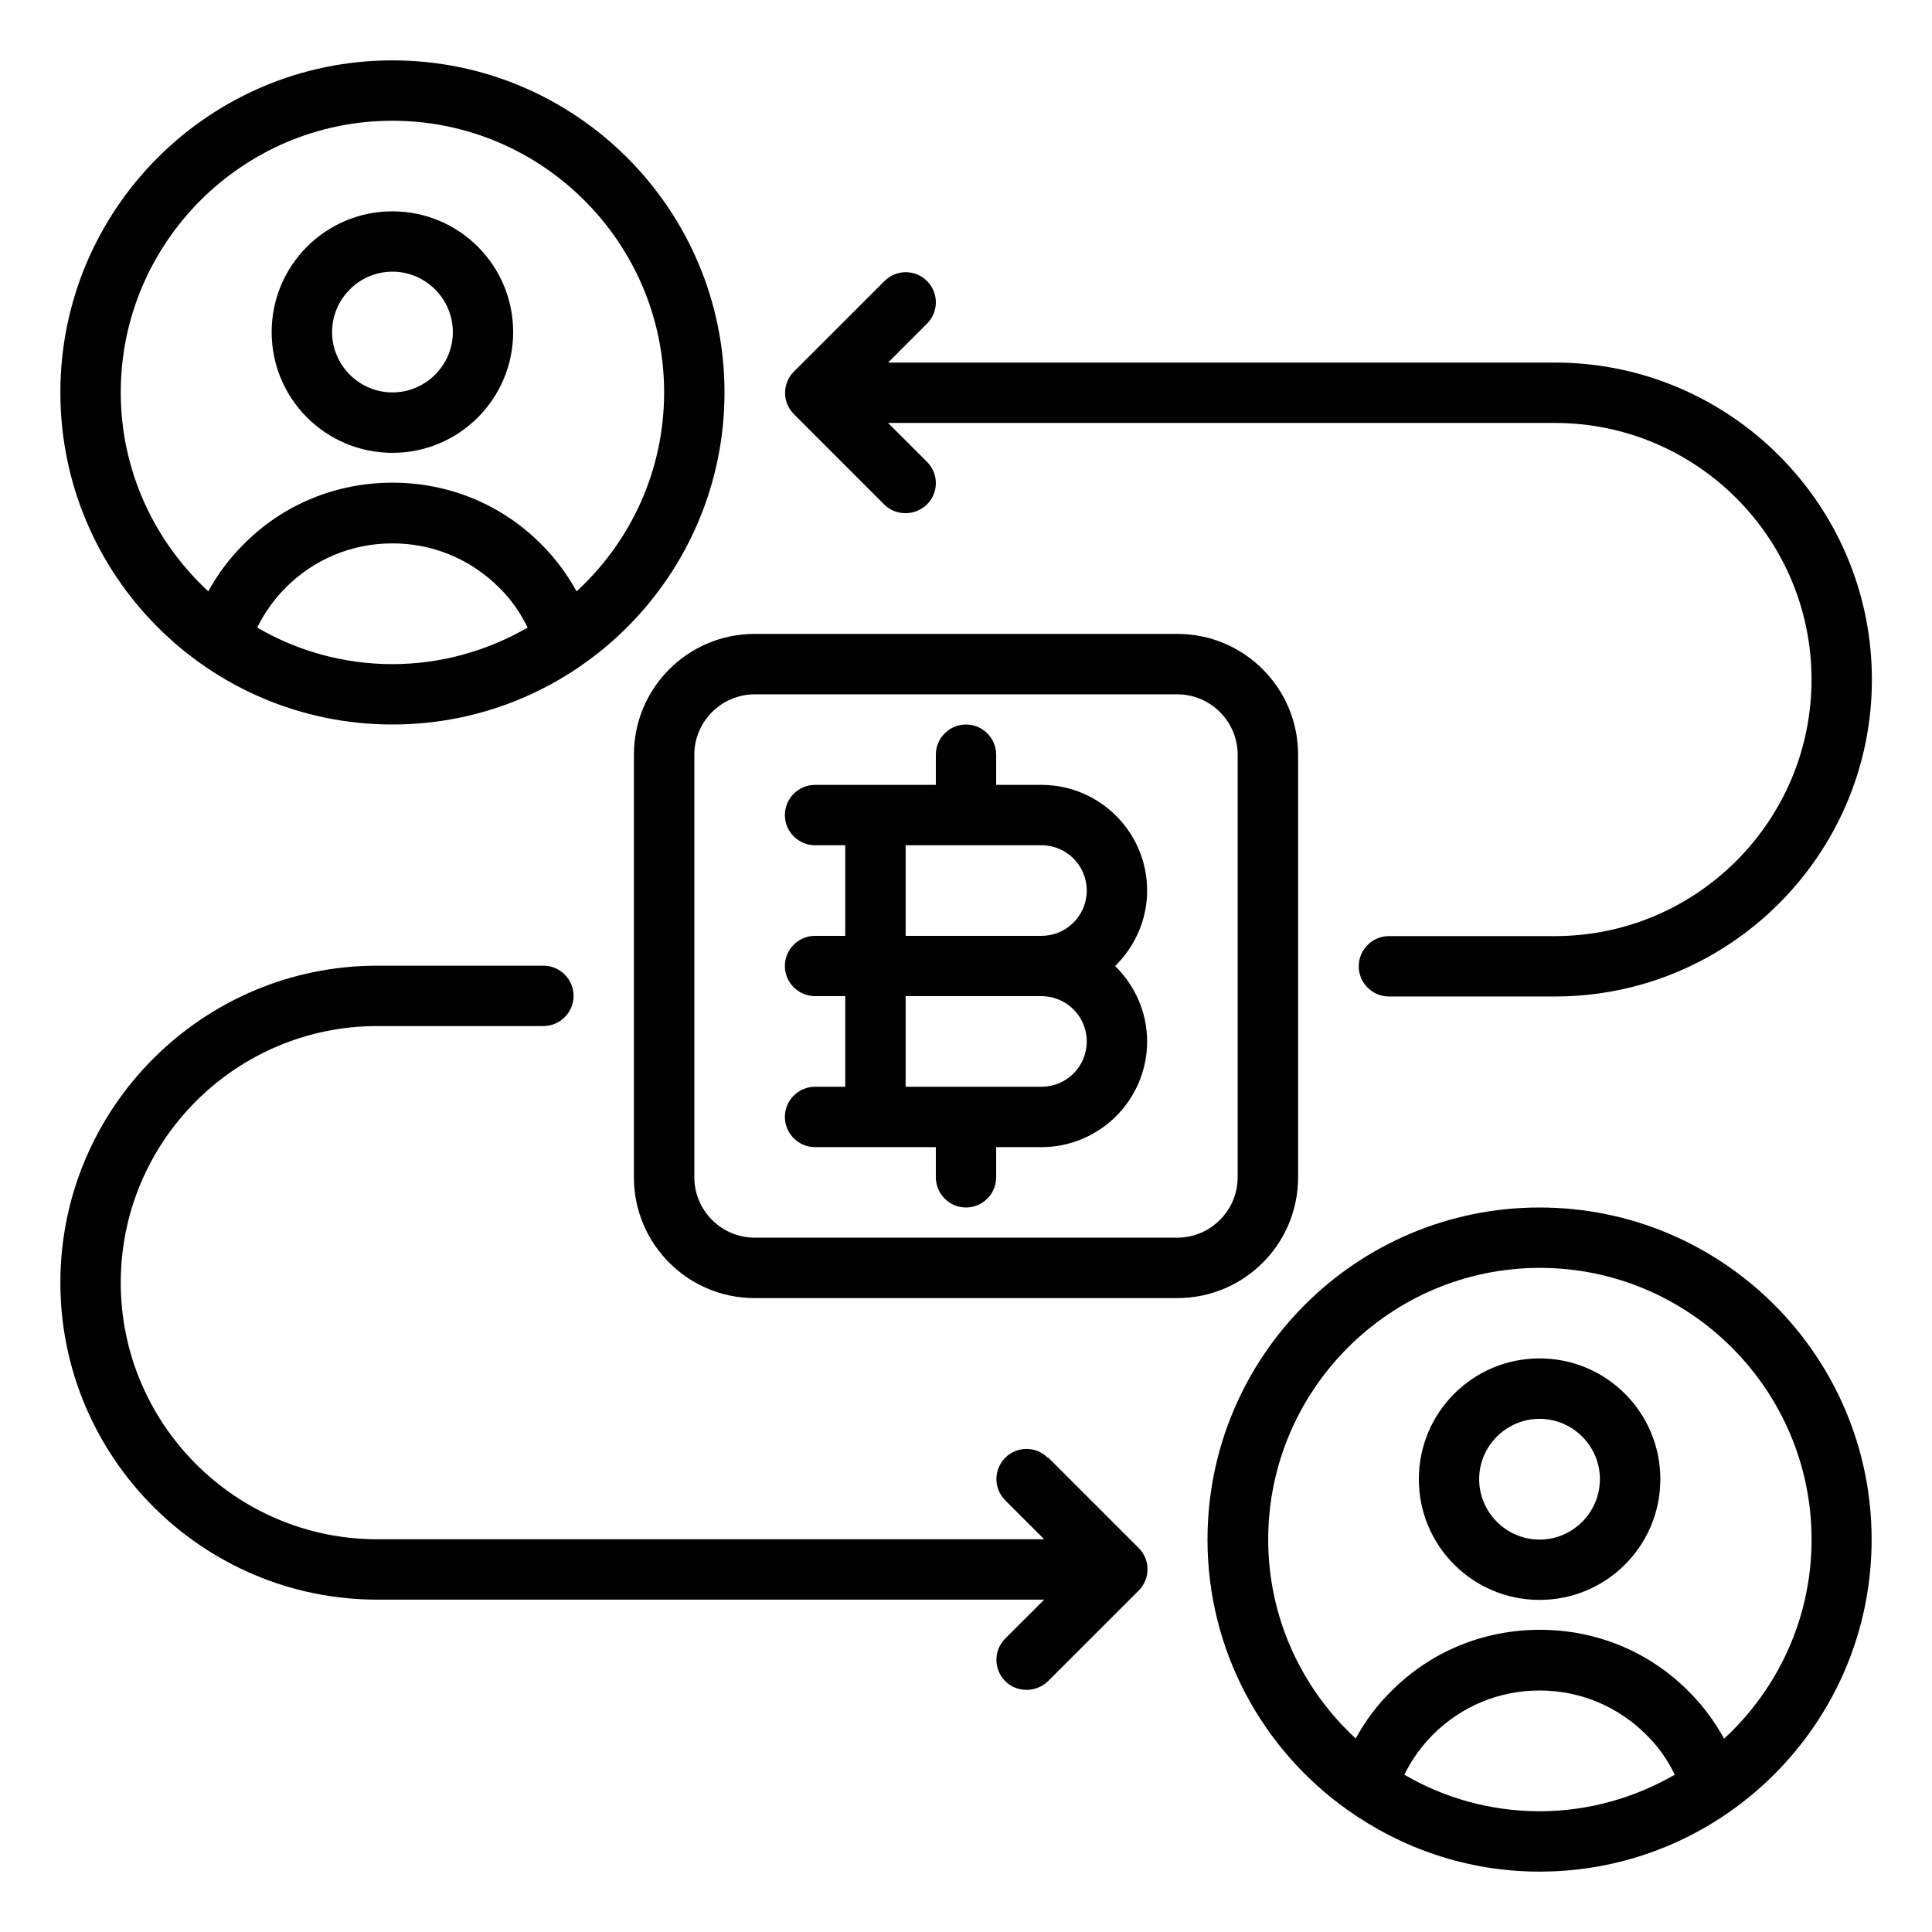
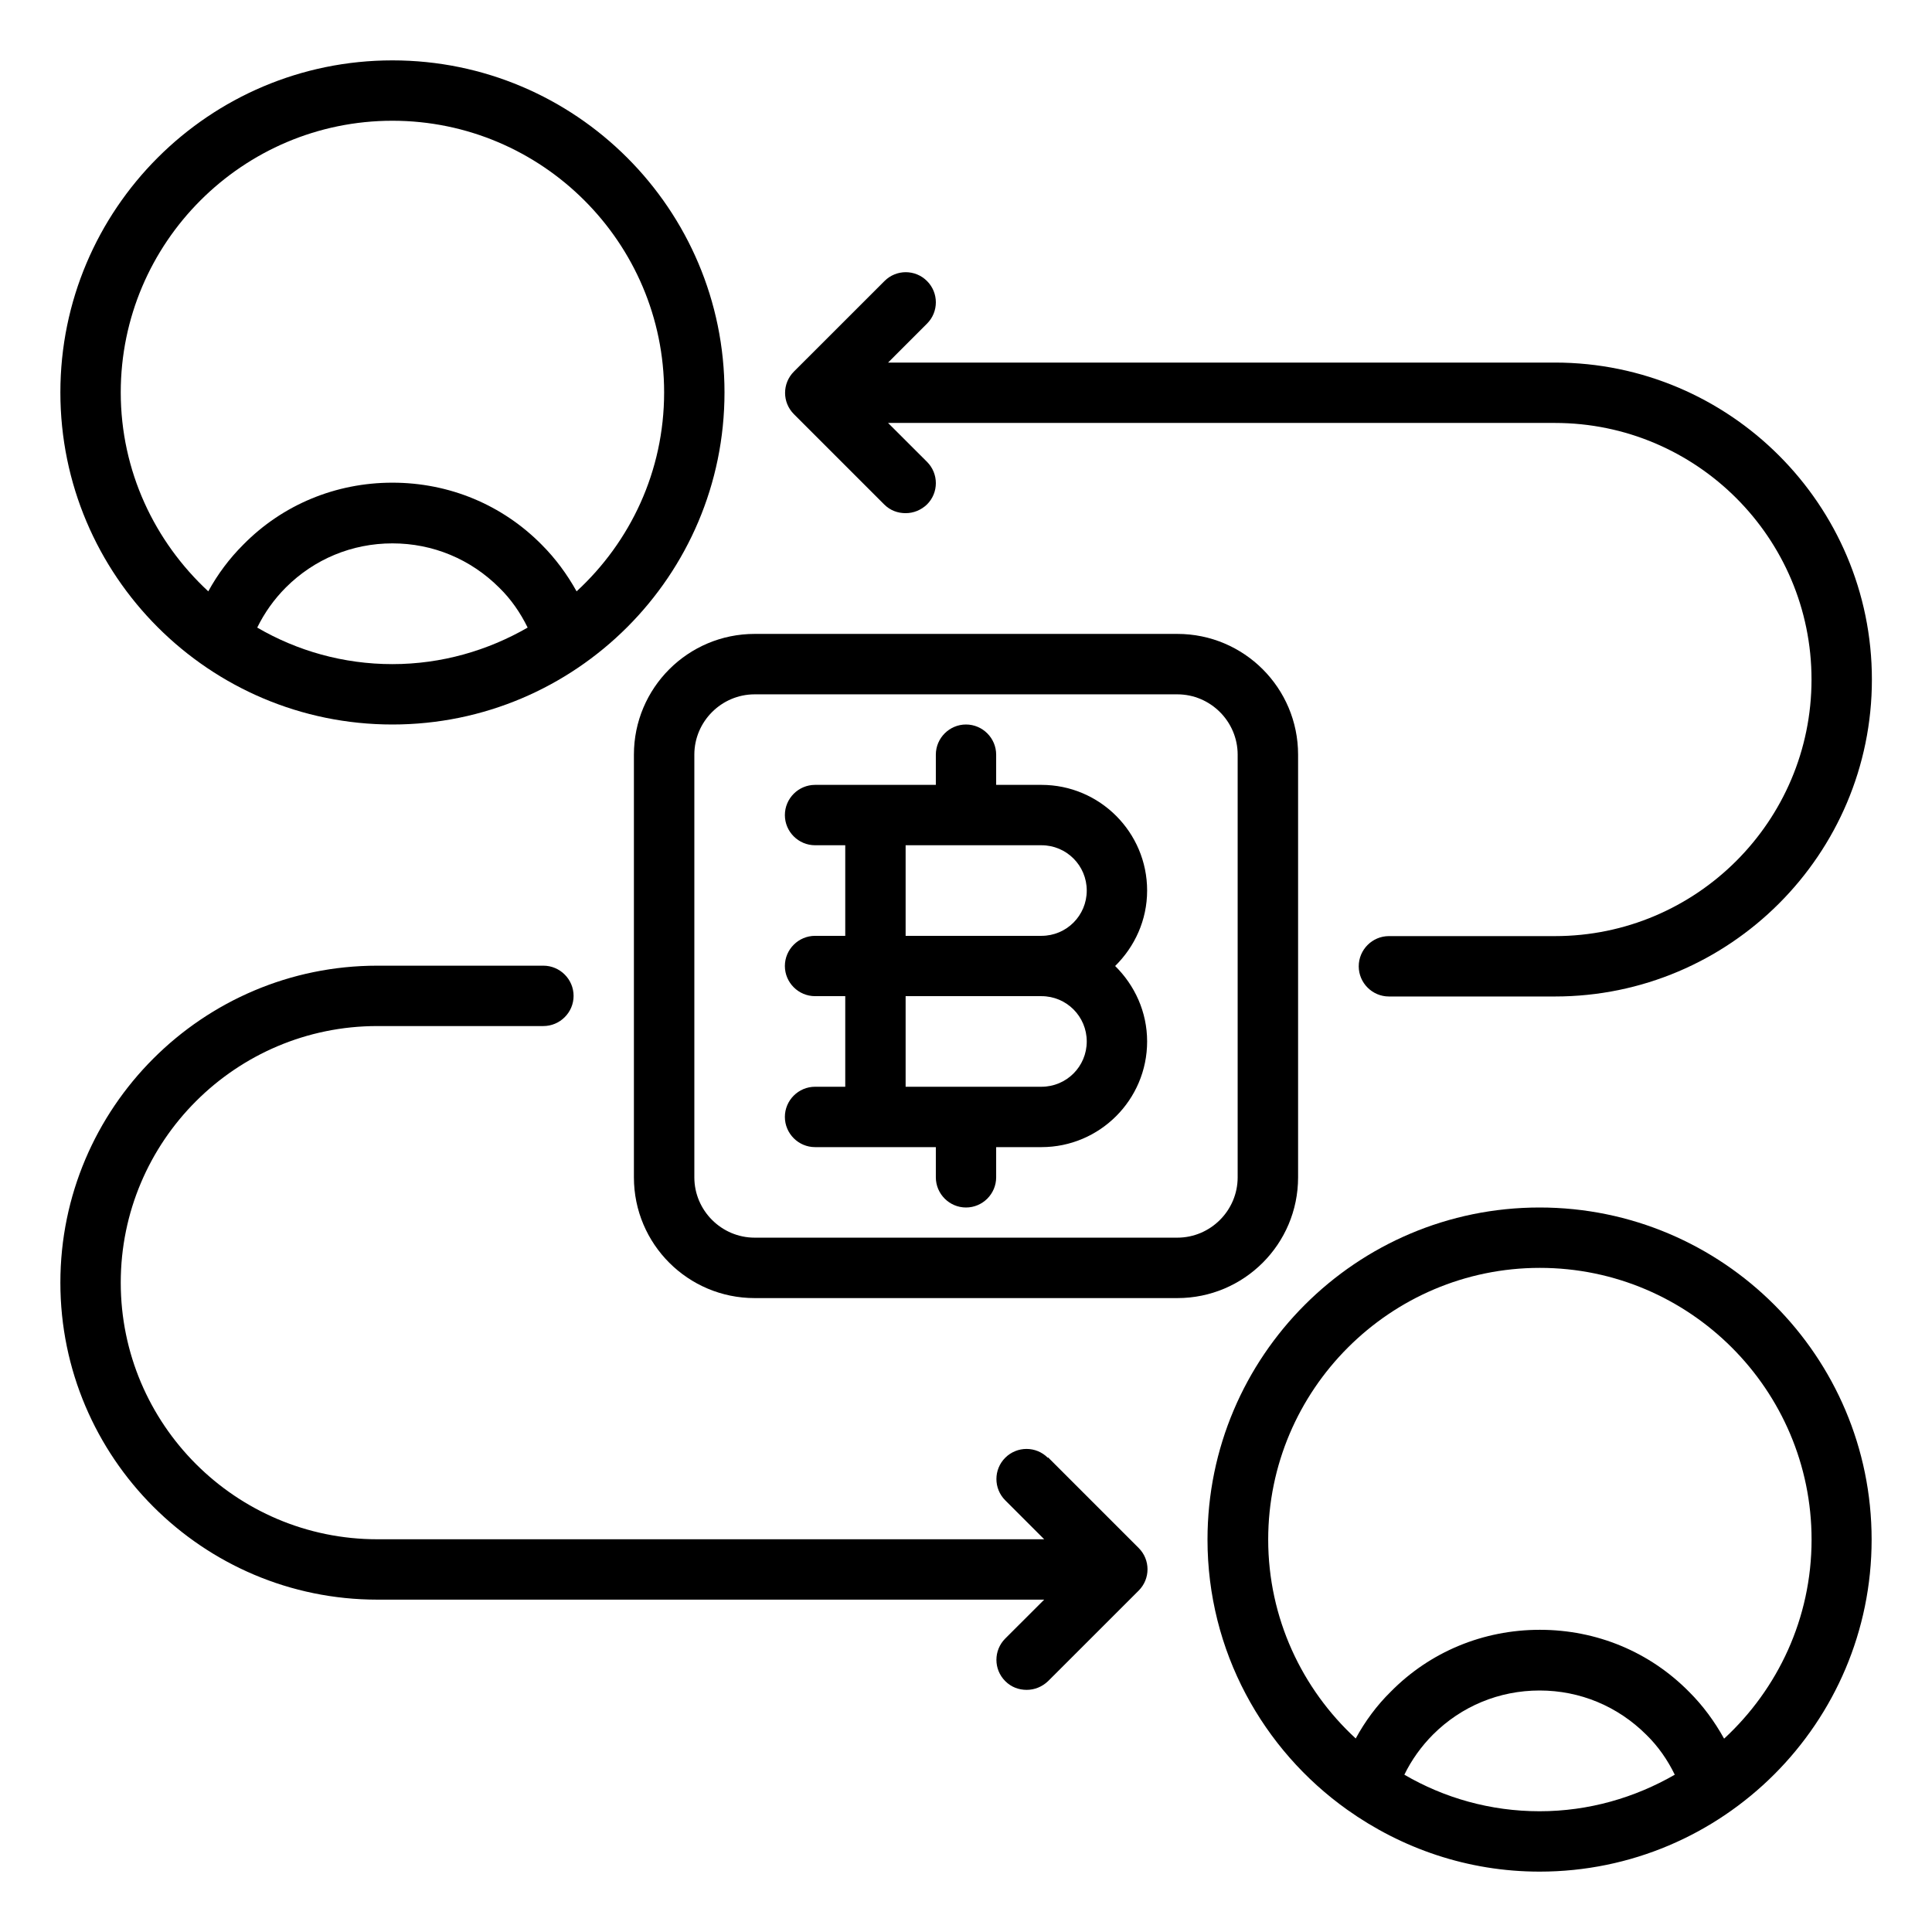
<svg xmlns="http://www.w3.org/2000/svg" width="36" height="36" viewBox="0 0 36 36" fill="none">
  <path d="M24.188 21.938V14.062C24.188 12.819 23.181 11.812 21.938 11.812H14.062C12.819 11.812 11.812 12.819 11.812 14.062V21.938C11.812 23.181 12.819 24.188 14.062 24.188H21.938C23.181 24.188 24.188 23.181 24.188 21.938ZM23.062 21.938C23.062 22.556 22.556 23.062 21.938 23.062H14.062C13.444 23.062 12.938 22.556 12.938 21.938V14.062C12.938 13.444 13.444 12.938 14.062 12.938H21.938C22.556 12.938 23.062 13.444 23.062 14.062V21.938Z" fill="black" />
  <path d="M21.375 16.594C21.375 15.508 20.492 14.625 19.406 14.625H18.562V14.062C18.562 13.753 18.309 13.5 18 13.5C17.691 13.5 17.438 13.753 17.438 14.062V14.625H15.188C14.878 14.625 14.625 14.878 14.625 15.188C14.625 15.497 14.878 15.75 15.188 15.75H15.75V17.438H15.188C14.878 17.438 14.625 17.691 14.625 18C14.625 18.309 14.878 18.562 15.188 18.562H15.75V20.25H15.188C14.878 20.25 14.625 20.503 14.625 20.812C14.625 21.122 14.878 21.375 15.188 21.375H17.438V21.938C17.438 22.247 17.691 22.5 18 22.5C18.309 22.5 18.562 22.247 18.562 21.938V21.375H19.406C20.492 21.375 21.375 20.492 21.375 19.406C21.375 18.855 21.144 18.36 20.779 18C21.144 17.64 21.375 17.145 21.375 16.594ZM20.25 19.406C20.25 19.873 19.873 20.25 19.406 20.25H16.875V18.562H19.406C19.873 18.562 20.25 18.939 20.25 19.406ZM16.875 17.438V15.75H19.406C19.873 15.75 20.25 16.127 20.25 16.594C20.25 17.061 19.873 17.438 19.406 17.438H16.875Z" fill="black" />
-   <path d="M7.312 8.438C8.556 8.438 9.562 7.431 9.562 6.188C9.562 4.944 8.556 3.938 7.312 3.938C6.069 3.938 5.062 4.944 5.062 6.188C5.062 7.431 6.069 8.438 7.312 8.438ZM7.312 5.062C7.931 5.062 8.438 5.569 8.438 6.188C8.438 6.806 7.931 7.312 7.312 7.312C6.694 7.312 6.188 6.806 6.188 6.188C6.188 5.569 6.694 5.062 7.312 5.062Z" fill="black" />
  <path d="M7.312 13.5C10.727 13.5 13.5 10.727 13.5 7.312C13.5 3.898 10.727 1.125 7.312 1.125C3.898 1.125 1.125 3.898 1.125 7.312C1.125 10.727 3.898 13.5 7.312 13.5ZM4.793 11.694C4.928 11.419 5.107 11.166 5.327 10.946C5.856 10.418 6.559 10.125 7.312 10.125C8.066 10.125 8.769 10.418 9.304 10.952C9.523 11.166 9.697 11.419 9.832 11.694C9.09 12.122 8.229 12.375 7.312 12.375C6.396 12.375 5.535 12.127 4.793 11.694ZM7.312 2.25C10.102 2.25 12.375 4.522 12.375 7.312C12.375 8.781 11.745 10.097 10.744 11.019C10.569 10.704 10.35 10.406 10.097 10.153C9.36 9.405 8.37 8.994 7.312 8.994C6.255 8.994 5.265 9.405 4.534 10.148C4.275 10.406 4.056 10.699 3.881 11.019C2.88 10.091 2.25 8.775 2.25 7.312C2.25 4.522 4.522 2.25 7.312 2.25Z" fill="black" />
-   <path d="M28.688 25.312C27.444 25.312 26.438 26.319 26.438 27.562C26.438 28.806 27.444 29.812 28.688 29.812C29.931 29.812 30.938 28.806 30.938 27.562C30.938 26.319 29.931 25.312 28.688 25.312ZM28.688 28.688C28.069 28.688 27.562 28.181 27.562 27.562C27.562 26.944 28.069 26.438 28.688 26.438C29.306 26.438 29.812 26.944 29.812 27.562C29.812 28.181 29.306 28.688 28.688 28.688Z" fill="black" />
  <path d="M28.688 22.5C25.273 22.5 22.5 25.273 22.5 28.688C22.5 30.763 23.529 32.602 25.104 33.722C26.117 34.442 27.349 34.875 28.688 34.875C32.102 34.875 34.875 32.102 34.875 28.688C34.875 25.273 32.102 22.5 28.688 22.5ZM26.168 33.069C26.302 32.794 26.483 32.541 26.702 32.321C27.231 31.793 27.934 31.5 28.688 31.5C29.441 31.5 30.144 31.793 30.679 32.327C30.898 32.541 31.073 32.794 31.207 33.069C30.465 33.497 29.604 33.75 28.688 33.75C27.771 33.75 26.91 33.502 26.168 33.069ZM32.124 32.394C31.95 32.079 31.731 31.781 31.477 31.528C30.741 30.78 29.751 30.369 28.693 30.369C27.636 30.369 26.646 30.78 25.914 31.523C25.656 31.776 25.436 32.074 25.262 32.394C24.261 31.472 23.631 30.15 23.631 28.688C23.631 25.898 25.903 23.625 28.693 23.625C31.483 23.625 33.756 25.898 33.756 28.688C33.756 30.156 33.126 31.472 32.13 32.394H32.124Z" fill="black" />
  <path d="M19.524 27.163C19.305 26.944 18.951 26.944 18.731 27.163C18.512 27.382 18.512 27.737 18.731 27.956L19.457 28.682H7.031C4.393 28.682 2.25 26.538 2.25 23.9C2.25 21.262 4.393 19.119 7.031 19.119H10.125C10.434 19.119 10.688 18.866 10.688 18.557C10.688 18.247 10.434 17.994 10.125 17.994H7.031C3.774 17.994 1.125 20.643 1.125 23.9C1.125 27.157 3.774 29.807 7.031 29.807H19.457L18.731 30.532C18.512 30.752 18.512 31.106 18.731 31.325C18.844 31.438 18.984 31.488 19.131 31.488C19.277 31.488 19.418 31.432 19.53 31.325L21.218 29.638C21.437 29.419 21.437 29.064 21.218 28.845L19.53 27.157L19.524 27.163Z" fill="black" />
  <path d="M16.475 9.399C16.588 9.512 16.728 9.562 16.875 9.562C17.021 9.562 17.162 9.506 17.274 9.399C17.493 9.18 17.493 8.826 17.274 8.606L16.548 7.881H28.974C31.612 7.881 33.755 10.024 33.755 12.662C33.755 15.3 31.612 17.443 28.974 17.443H25.88C25.571 17.443 25.318 17.696 25.318 18.006C25.318 18.315 25.571 18.568 25.88 18.568H28.974C32.231 18.568 34.88 15.919 34.88 12.662C34.88 9.405 32.231 6.756 28.974 6.756H16.548L17.274 6.03C17.493 5.811 17.493 5.456 17.274 5.237C17.055 5.017 16.7 5.017 16.481 5.237L14.793 6.924C14.574 7.144 14.574 7.498 14.793 7.717L16.481 9.405L16.475 9.399Z" fill="black" />
</svg>